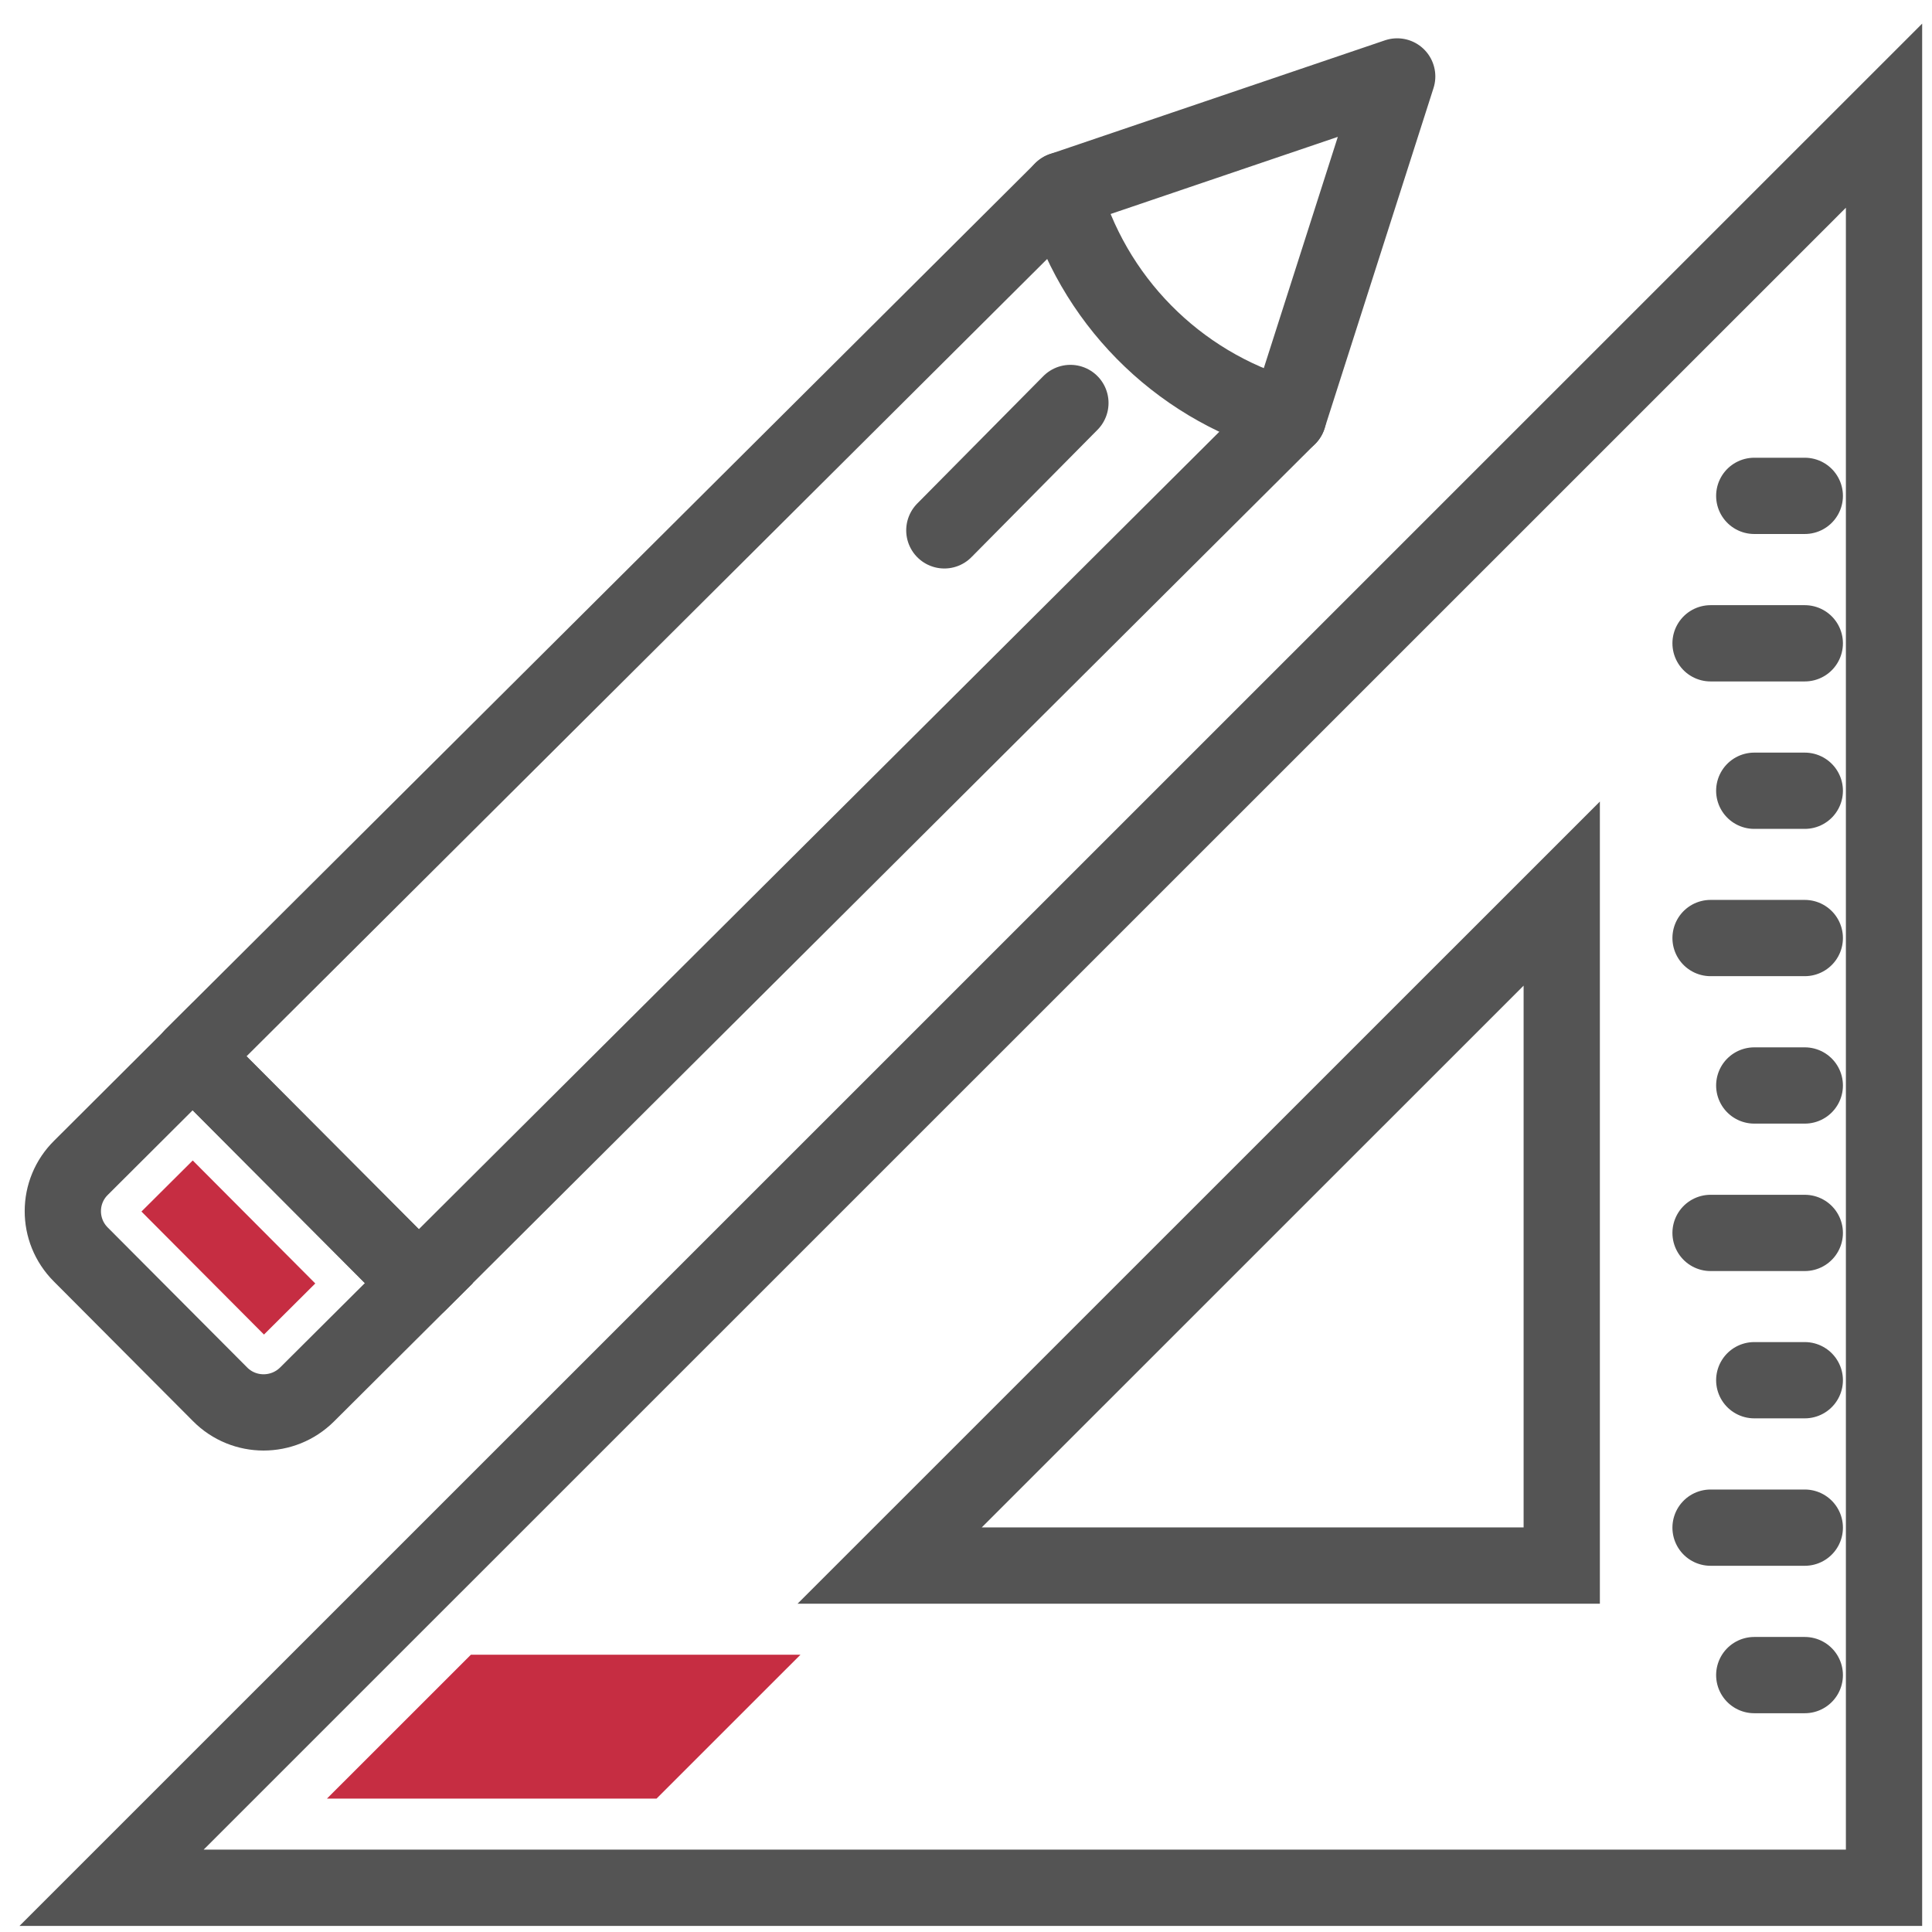
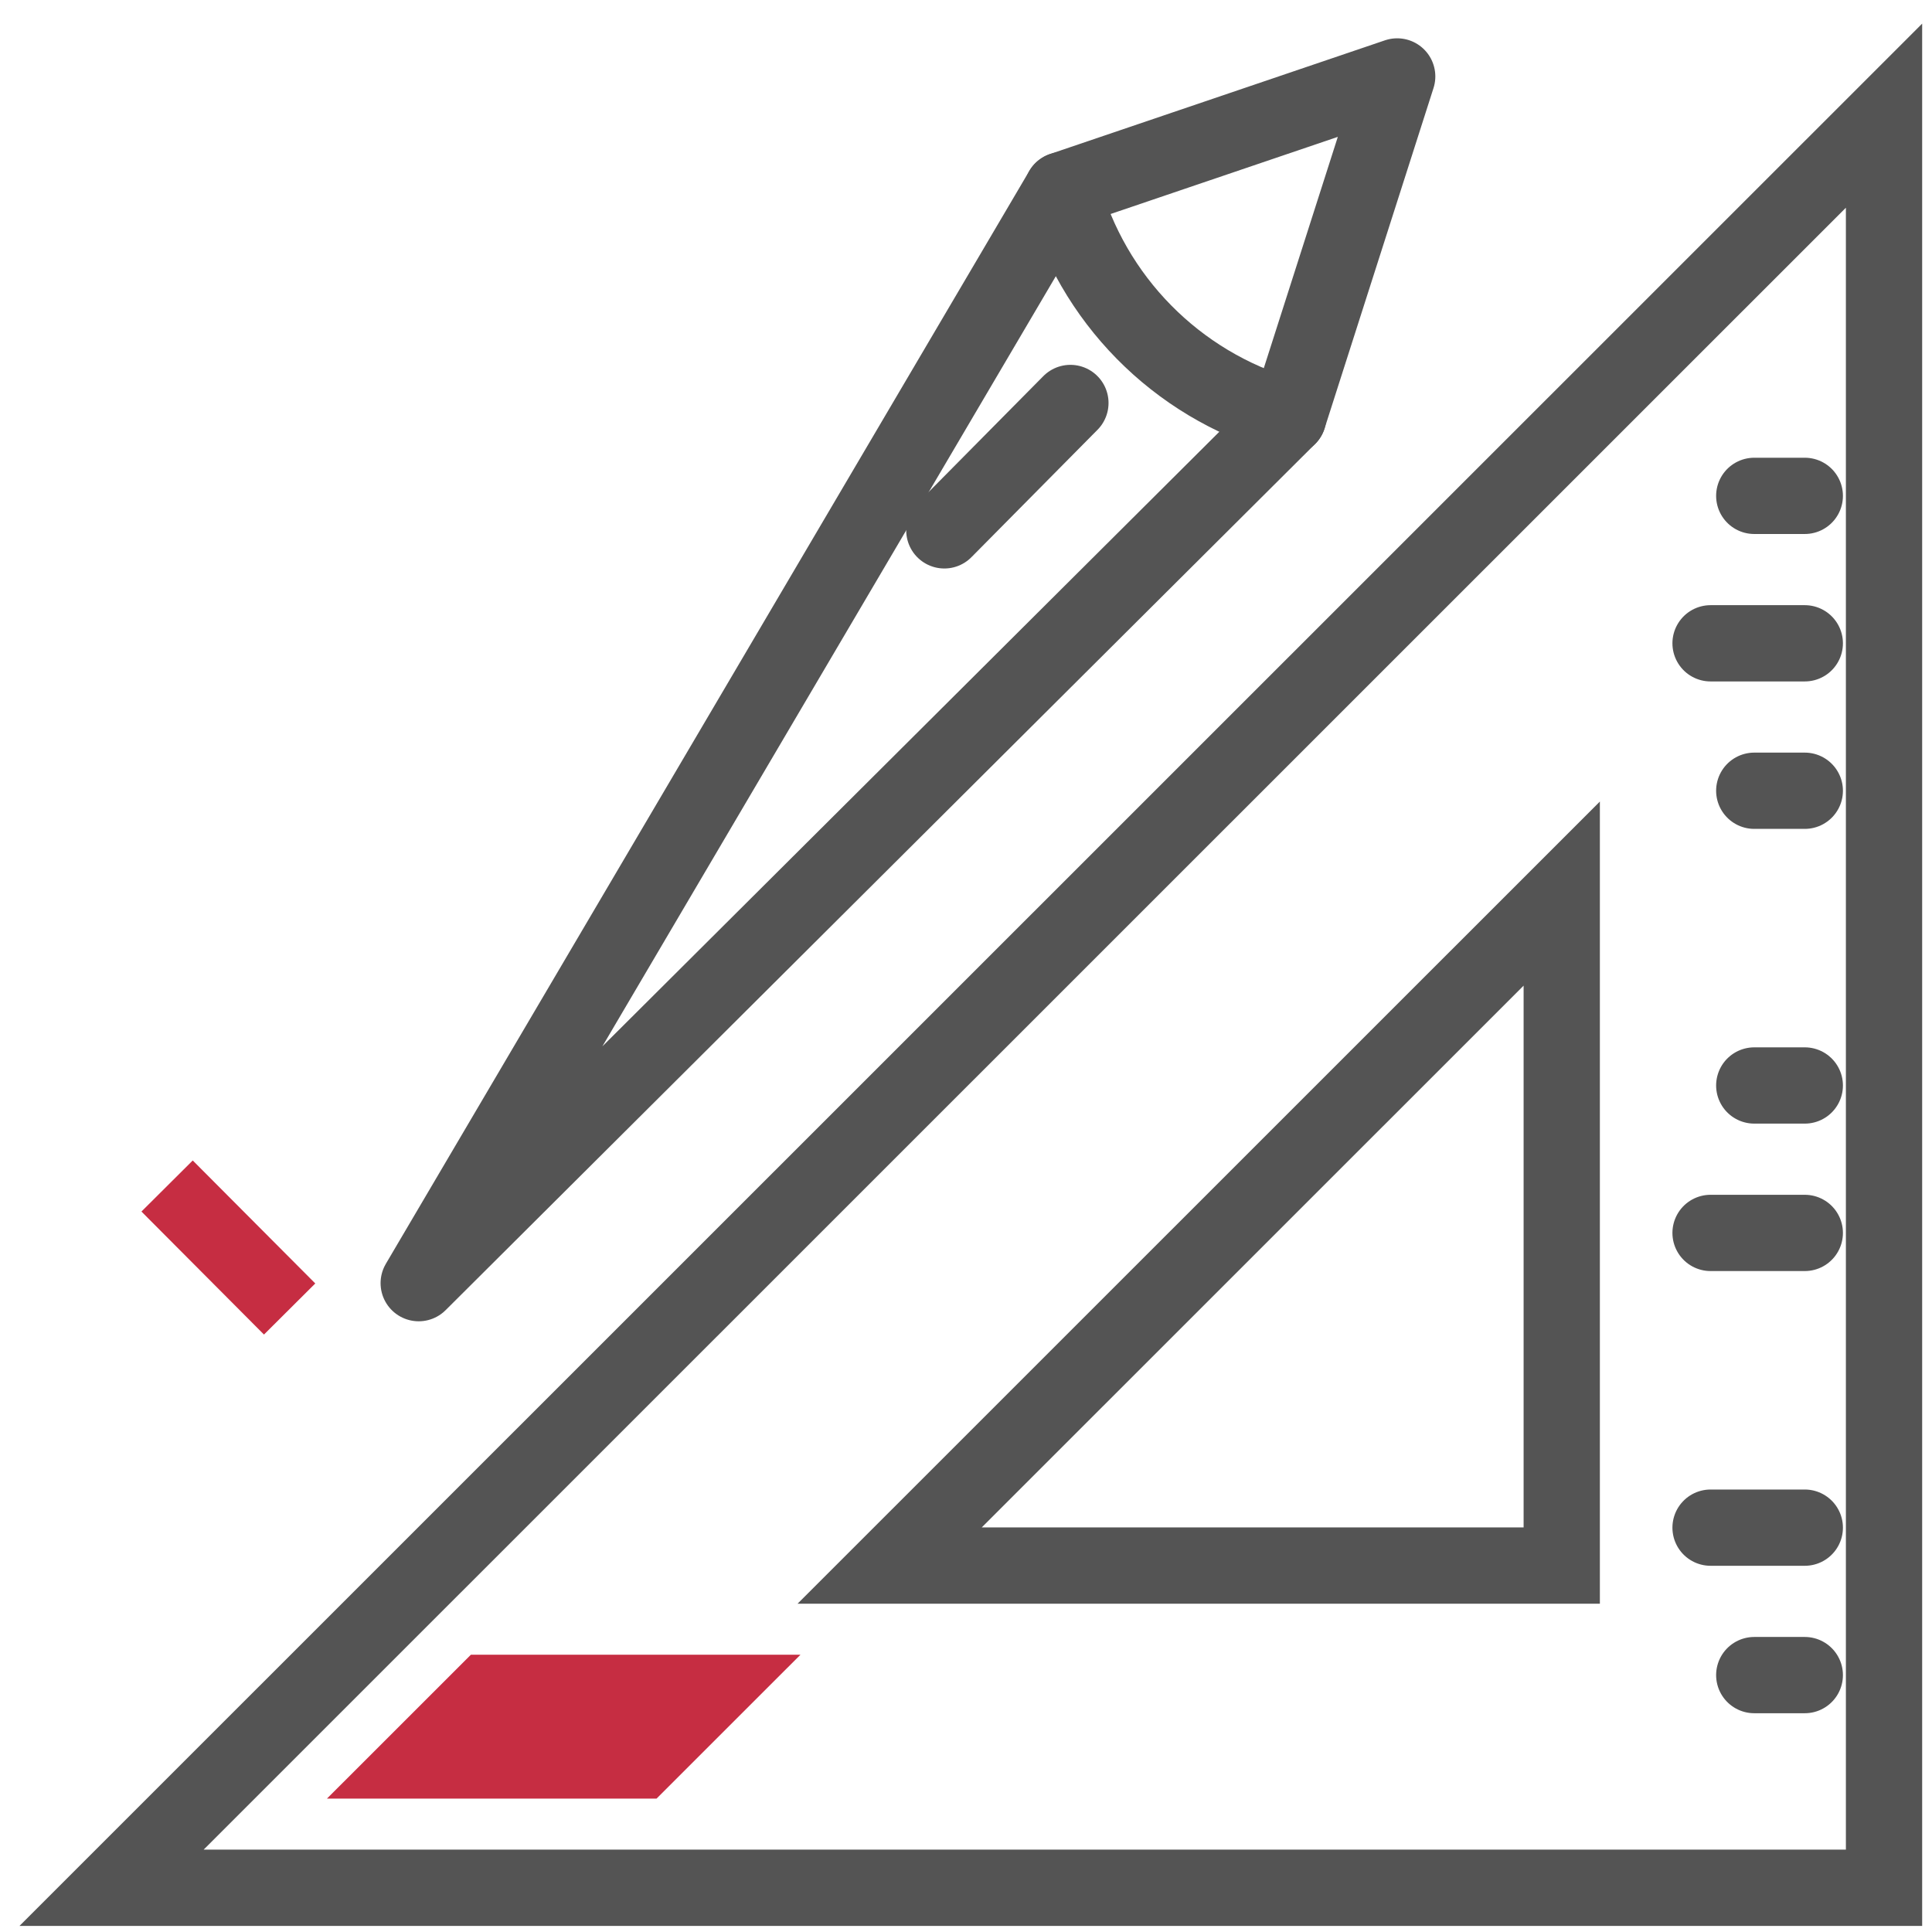
<svg xmlns="http://www.w3.org/2000/svg" width="76" height="76" viewBox="0 0 76 76" fill="none">
-   <path d="M50.675 16.402L16.471 50.476L7.576 41.548L41.786 7.48" stroke="#545454" stroke-width="3" stroke-miterlimit="10" stroke-linecap="round" stroke-linejoin="round" />
-   <path d="M3.178 49.348L8.658 54.849C9.599 55.797 11.131 55.797 12.079 54.855L16.476 50.476L7.582 41.554L3.19 45.933C2.237 46.869 2.231 48.4 3.178 49.348Z" stroke="#545454" stroke-width="3" stroke-miterlimit="10" stroke-linecap="round" />
+   <path d="M50.675 16.402L16.471 50.476L41.786 7.48" stroke="#545454" stroke-width="3" stroke-miterlimit="10" stroke-linecap="round" stroke-linejoin="round" />
  <path d="M7.582 45.65L5.564 47.659L10.384 52.498L12.402 50.488L7.582 45.65Z" fill="#C62D42" />
  <path d="M50.675 16.402L54.962 3.007L41.786 7.48C42.956 11.759 46.266 15.121 50.529 16.361L50.675 16.402Z" stroke="#545454" stroke-width="3" stroke-miterlimit="10" stroke-linecap="round" stroke-linejoin="round" />
  <path d="M42.107 15.852L37.148 20.863" stroke="#545454" stroke-width="3" stroke-miterlimit="10" stroke-linecap="round" stroke-linejoin="round" />
  <path d="M4.389 74.26H74.113V4.55L4.389 74.26ZM61.435 61.585H34.997L61.435 35.152V61.585Z" stroke="#545454" stroke-width="3" stroke-miterlimit="10" stroke-linecap="round" />
  <path d="M26.529 65.093H18.523L12.862 70.752H25.827L31.488 65.093H26.529Z" fill="#C62D42" />
  <path d="M70.996 19.506H69.008" stroke="#545454" stroke-width="3" stroke-miterlimit="10" stroke-linecap="round" />
  <path d="M70.996 25.306H67.289" stroke="#545454" stroke-width="3" stroke-miterlimit="10" stroke-linecap="round" />
  <path d="M70.996 31.106H69.008" stroke="#545454" stroke-width="3" stroke-miterlimit="10" stroke-linecap="round" />
-   <path d="M70.996 36.9H67.289" stroke="#545454" stroke-width="3" stroke-miterlimit="10" stroke-linecap="round" />
  <path d="M70.996 42.7H69.008" stroke="#545454" stroke-width="3" stroke-miterlimit="10" stroke-linecap="round" />
  <path d="M70.996 48.5H67.289" stroke="#545454" stroke-width="3" stroke-miterlimit="10" stroke-linecap="round" />
-   <path d="M70.996 54.294H69.008" stroke="#545454" stroke-width="3" stroke-miterlimit="10" stroke-linecap="round" />
  <path d="M70.996 60.094H67.289" stroke="#545454" stroke-width="3" stroke-miterlimit="10" stroke-linecap="round" />
  <path d="M70.996 65.894H69.008" stroke="#545454" stroke-width="3" stroke-miterlimit="10" stroke-linecap="round" />
</svg>